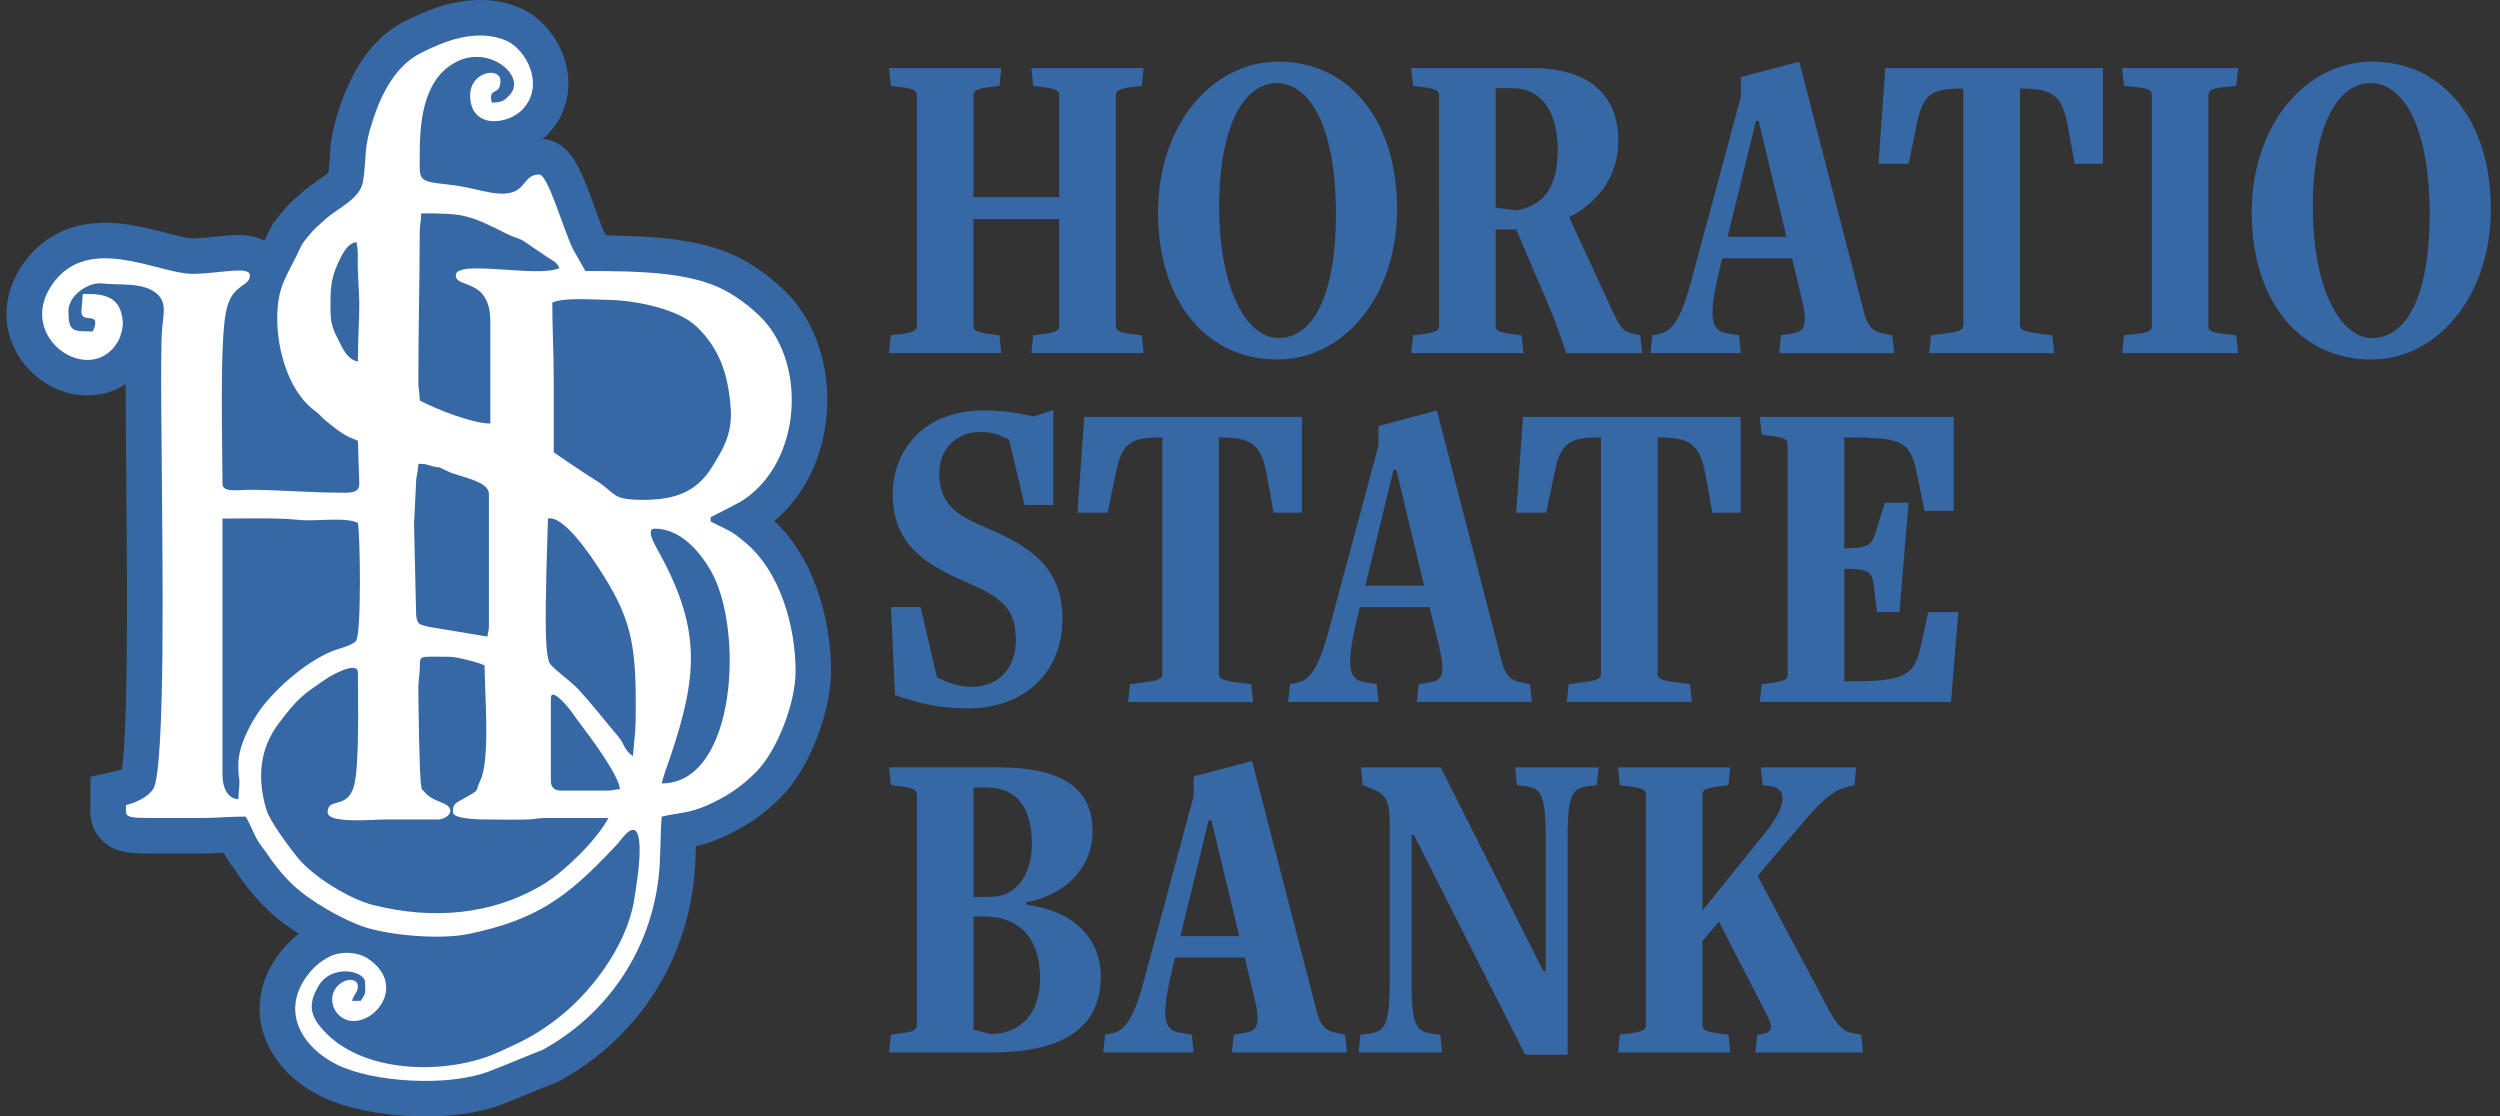
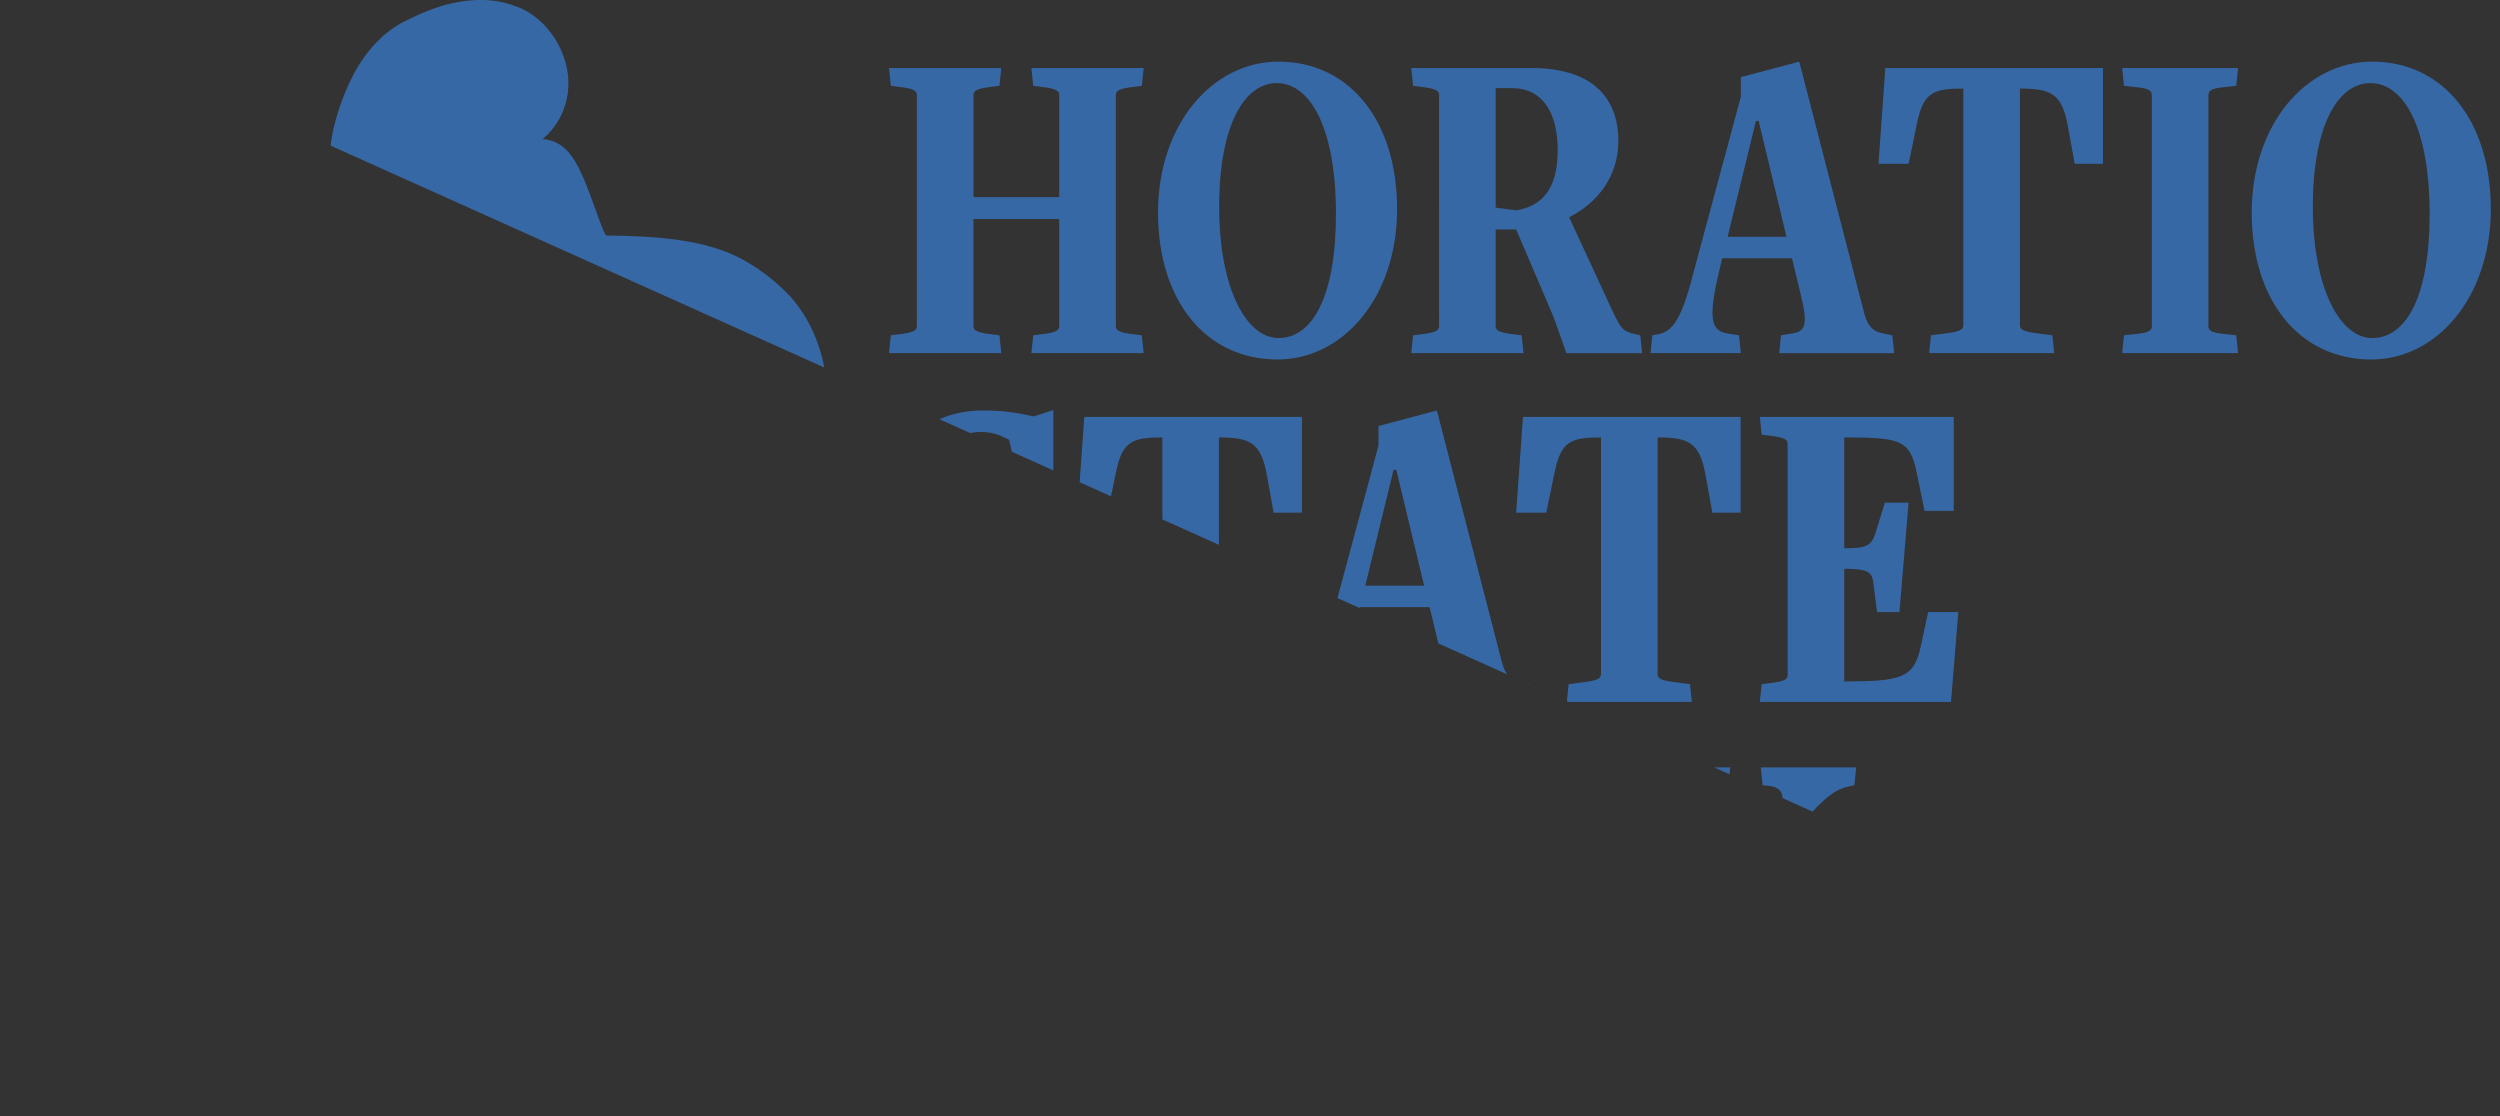
<svg xmlns="http://www.w3.org/2000/svg" width="159" height="71" fill="none">
  <rect width="100%" height="100%" fill="#333333" stroke="none" />
  <g clip-path="url(#clip0_1115_5491)">
    <path d="M65.598 22.457l.115-1.13.697-.089c.84-.115.957-.26.957-.521v-6.789h-5.455v6.789c0 .26.116.406.957.521l.696.088.116 1.131h-7.138l.116-1.13.696-.089c.841-.115.957-.26.957-.521V6.067c0-.26-.116-.406-.957-.521l-.696-.088-.116-1.131h7.138l-.116 1.13-.696.089c-.841.115-.957.26-.957.521v6.47h5.455v-6.47c0-.26-.116-.406-.957-.521l-.697-.088-.115-1.131h7.138l-.116 1.13-.696.089c-.842.115-.957.26-.957.521v14.65c0 .26.115.406.957.521l.696.088.116 1.131h-7.138zm8.052-8.935c0-5.597 3.453-9.601 7.661-9.601 4.527 0 7.544 3.772 7.544 9.37 0 5.598-3.423 9.572-7.603 9.572-4.585 0-7.602-3.772-7.602-9.34zm11.317.088c0-5.395-1.596-8.325-3.772-8.325-2.002 0-3.656 2.582-3.656 7.86 0 5.28 1.77 8.356 3.772 8.356 2.147 0 3.656-2.611 3.656-7.89zm14.654 8.847l-.812-2.291-2.38-5.57h-1.305v6.12c0 .262.116.407.957.522l.697.088.116 1.131h-7.138l.116-1.13.696-.089c.842-.115.958-.26.958-.521V6.067c0-.26-.116-.406-.958-.521l-.696-.088-.116-1.131h7.632c4.439 0 5.541 2.436 5.541 4.613 0 2.35-1.392 4.002-3.133 4.873l2.67 5.772c.609 1.305.725 1.48 1.48 1.653l.376.088.116 1.131h-4.817zm-3.191-9.08c1.625-.26 2.64-1.333 2.64-3.828s-1.043-3.945-2.901-3.945h-1.045v7.6l1.306.175v-.002zm16.726 9.08l.116-1.13.697-.117c.812-.115 1.045-.492.581-2.377l-.581-2.409h-4.44l-.086.377c-.843 3.424-.668 4.235.434 4.41l.725.115.116 1.131h-5.746l.116-1.13.319-.06c.871-.144 1.451-.783 2.147-3.363l3.164-11.75V4.909l3.715-.987 4.119 15.955c.174.668.435 1.16 1.103 1.305l.696.145.116 1.131h-7.312.001zM111.85 7.693h-.174l-1.799 7.367h3.744l-1.771-7.367zm10.845 14.764l.115-1.13 1.103-.146c.841-.116.957-.26.957-.523V5.632c-1.916 0-2.553.233-2.961 2.263l-.521 2.523h-1.916l.436-6.091h13.841v6.091h-1.799l-.435-2.407c-.377-2.06-1.074-2.379-3.047-2.379v15.026c0 .261.116.406.959.523l1.102.145.116 1.131h-7.95zm12.275 0l.116-1.13.784-.089c.9-.086.986-.26.986-.521V6.067c0-.26-.086-.435-.986-.521l-.784-.088-.116-1.131h7.371l-.116 1.13-.784.089c-.899.086-.986.26-.986.521v14.65c0 .26.087.435.986.521l.784.088.116 1.131h-7.371zm8.239-8.935c0-5.597 3.453-9.601 7.661-9.601 4.527 0 7.544 3.772 7.544 9.37 0 5.598-3.423 9.572-7.602 9.572-4.584 0-7.603-3.772-7.603-9.34zm11.316.088c0-5.395-1.596-8.325-3.772-8.325-2.002 0-3.656 2.582-3.656 7.86 0 5.28 1.77 8.356 3.773 8.356 2.147 0 3.656-2.611 3.656-7.89h-.001zM56.66 38.611h1.886l1.045 4.467c.755.377 1.48.61 2.235.61 1.915-.03 2.785-1.451 2.785-2.93 0-2.147-.958-2.786-3.307-3.8-2.612-1.132-4.527-2.466-4.527-5.512 0-2.844 2.002-5.338 5.746-5.338 1.335 0 2.147.145 3.22.377l1.25-.405v6.034h-1.83l-.986-4.149c-.639-.32-1.074-.492-1.827-.492-1.654 0-2.612 1.218-2.612 2.61 0 2.002 1.132 2.697 2.931 3.452 2.931 1.247 4.904 2.582 4.904 5.86 0 3.075-2.118 5.627-5.978 5.657-2.002 0-3.191-.348-4.672-.842l-.26-5.598-.003-.001zm15.09 6.034l.116-1.13 1.103-.146c.84-.116.957-.26.957-.523V27.82c-1.916 0-2.555.233-2.96 2.263l-.523 2.523h-1.916l.435-6.091h13.841v6.091h-1.8L80.57 30.2c-.377-2.06-1.075-2.38-3.047-2.38v15.027c0 .261.116.406.957.523l1.102.145.116 1.131h-7.951.005zm18.36 0l.117-1.13.697-.117c.812-.115 1.045-.492.58-2.378l-.58-2.408h-4.44l-.087.377c-.84 3.423-.668 4.235.435 4.41l.726.115.116 1.131h-5.746l.116-1.13.32-.06c.87-.144 1.45-.783 2.146-3.363l3.162-11.75v-1.246l3.715-.987 4.12 15.955c.174.668.435 1.16 1.103 1.305l.696.145.116 1.131H90.11zm-1.305-14.764h-.174l-1.8 7.367h3.744l-1.77-7.367zM99.65 44.645l.115-1.13 1.102-.146c.841-.116.957-.26.957-.523V27.82c-1.915 0-2.553.233-2.96 2.263l-.522 2.523h-1.915l.435-6.091h13.841v6.091h-1.798l-.435-2.407c-.377-2.06-1.074-2.38-3.047-2.38v15.027c0 .261.116.406.957.523l1.103.145.116 1.131h-7.95zm12.275 0l.116-1.13.697-.089c.841-.115.957-.26.957-.521v-14.65c0-.26-.116-.406-.957-.522l-.697-.087-.116-1.131h12.333v5.975h-1.857l-.493-2.407c-.435-2.089-.957-2.263-4.614-2.263v7.05c1.392 0 1.712-.146 1.974-.93l.609-1.972h1.508l-.58 6.961h-1.423l-.231-1.799c-.088-.725-.261-.957-1.857-.957v7.166c3.715 0 4.44-.233 4.874-2.264l.464-2.146h1.916l-.465 5.715h-12.158v.001zM56.544 66.934l.116-1.13.696-.088c.841-.116.957-.261.957-.522v-14.65c0-.26-.116-.406-.957-.521l-.696-.088-.116-1.131h6.936c4.41 0 6.007 1.566 6.007 4.06 0 2.495-1.945 4.12-4.237 4.526v.145c2.96.378 4.758 2.06 4.758 4.584 0 3.016-2.088 4.815-6.934 4.815h-6.529zm6.442-9.891c1.741 0 2.64-1.51 2.64-3.395 0-2.118-.84-3.567-2.871-3.567h-.842v6.962h1.074zm.058 8.731c1.886-.057 3.105-1.305 3.105-3.567 0-2.67-1.451-3.916-3.511-3.916h-.726v7.194l1.132.289zm15.309 1.16l.116-1.13.696-.117c.812-.115 1.045-.492.58-2.377l-.58-2.409h-4.44l-.086.377c-.841 3.423-.668 4.235.435 4.41l.725.115.116 1.131H70.17l.116-1.13.32-.06c.87-.144 1.45-.783 2.146-3.363l3.163-11.75v-1.246l3.715-.987 4.12 15.955c.175.668.436 1.16 1.102 1.305l.697.145.115 1.131h-7.312.002zM77.048 52.17h-.175l-1.799 7.367h3.743l-1.77-7.367zm19.953 14.91l-7.08-13.983h-.146v9.398c0 2.844.348 3.105 1.335 3.25l.493.058.116 1.131h-5.31l.116-1.13.522-.06c.988-.144 1.335-.405 1.335-3.249v-10.21c0-1.306-.204-1.77-1.19-2.147l-.522-.202-.115-1.131h5.077l6.529 12.967h.145v-8.528c0-2.844-.348-3.105-1.335-3.25l-.493-.057-.115-1.13h5.31l-.116 1.13-.522.057c-.987.145-1.334.406-1.334 3.25V67.08h-2.698L97 67.079zm14.64-.146l.116-1.13.29-.03c.842-.116.609-.639.348-1.188l-3.076-5.976-1.044 1.247v5.338c0 .26.116.406.957.522l.697.087.116 1.132h-7.138l.116-1.132.696-.087c.842-.116.958-.261.958-.522v-14.65c0-.26-.116-.406-.958-.521l-.696-.088-.116-1.131h7.138l-.116 1.13-.697.089c-.841.115-.957.26-.957.521v7.37l3.975-4.932c1.479-1.828 1.393-2.843.348-2.989l-.493-.057-.116-1.13h6.064l-.115 1.13-.261.057c-.843.175-1.539.58-2.99 2.292l-2.901 3.422 4.439 8.355c.58 1.132 1.015 1.567 1.654 1.654l.493.087.115 1.132h-6.847l.001-.002z" fill="#3768A6" />
    <path fill-rule="evenodd" clip-rule="evenodd" d="M49.254 33.128c1.64-1.376 2.782-3.414 3.191-5.76.526-2.997-.187-6.056-1.906-8.182-.816-1.01-2.217-2.125-3.486-2.775-2.29-1.174-5.206-1.394-8.505-1.43l-.117-.207c-.139-.292-.386-.972-.587-1.525-.93-2.557-1.555-4.276-3.336-4.4.14-.116.27-.24.394-.371 1.042-1.118 1.46-2.635 1.145-4.166-.343-1.668-1.498-3.158-2.944-3.795A6.309 6.309 0 0030.54 0c-.924 0-1.986.193-2.975.556-.713.262-1.19.484-1.825.802-1.836.923-3.224 2.752-4.128 5.438-.541 1.609-.59 2.417-.636 3.2-.018.308-.037.6-.088.984-.151.138-.449.341-.657.485-.318.22-.68.468-1.014.767l-.201.178a9.125 9.125 0 00-1.184 1.208c-.24.289-.535.647-.795 1.217a13.35 13.35 0 01-.226.472c-.416-.22-.95-.36-1.629-.36-.45 0-.94.05-1.461.103-.515.052-1.047.107-1.497.107-.303 0-1.04-.19-1.634-.344-1.114-.287-2.5-.645-3.91-.645-2.822 0-4.407 1.448-5.24 2.664-1.198 1.745-1.357 3.747-.437 5.493.903 1.714 2.69 2.822 4.552 2.822.894 0 1.724-.252 2.432-.722.003 1.352.017 2.949.033 4.658.011 1.13.02 2.107.02 2.707 0 .254.006.73.01 1.366.1 10.932-.116 14.577-.298 15.76a1.63 1.63 0 01-.255.087l-1.746.405V51.2l-.003.123c-.014.355-.05 1.294.704 2.08.846.88 1.913.88 3.388.88h2.931c.547 0 1.008-.023 1.464-.046.08.156.168.317.27.476.135.213.254.374.379.537.046.06.095.123.15.205a14.08 14.08 0 002.009 2.432c.513.494 1.207 1.018 1.969 1.506a6.41 6.41 0 00-1.422 1.491c-.986 1.417-1.308 3.046-.907 4.59.46 1.769 1.833 3.324 3.765 4.267 1.614.789 4.08 1.26 6.598 1.26 1.31 0 3.215-.131 4.847-.75a66.994 66.994 0 001.792-.72c.535-.22 1.072-.44 1.61-.648l.143-.055.134-.073c4.843-2.654 7.965-7.328 8.567-12.821.072-.652.097-1.392.117-2.115.45-.1.961-.251 1.587-.523 1.517-.658 2.747-1.498 3.87-2.64 1.733-1.763 3.14-5.34 3.14-7.97 0-3.044-.958-7.055-3.604-9.558l.005-.001z" fill="#3768A6" />
-     <path fill-rule="evenodd" clip-rule="evenodd" d="M28.987 17.506c0 .863 2.198.147 2.198 2.93v6.501c-1.15 0-3.48-.932-4.488-1.465 0-.523-.091-.633-.091-1.19 0-3.186.085-6.358.089-9.525 0-.552.095-.666.095-1.187 2.666 0 2.985.06 5.464 1.312.37.188.62.233.974.4l1.639 1.11c.407.274.483.219.715.657-1.344.645-6.594-.58-6.594.459l-.001-.002zm-7.967 2.29c0-1.196-.048-1.935.488-3.083.221-.477.582-1.263 1.161-1.311.148.631.053 1.111.092 1.832l.091 1.921c0 1.374-.091 2.444-.091 3.846-.62-.145-.877-.646-1.191-1.281-.294-.592-.549-1.024-.549-1.923h-.001zm14.104-.55c.71-.34 2.572-.186 3.386-.18 1.755.013 4.565.53 5.798 1.712 1.593 1.53 2.04 3.294 2.177 5.334.055 1.612-.548 2.515-1.156 3.52-.996 1.65-2.37 2.159-4.435 2.159-2.065 0-1.65-.405-3.04-1.264-.895-.554-1.772-1.178-2.637-1.758v-4.76c0-1.662-.092-3.057-.092-4.76v-.002zm6.503 14.375c1.7 0 2.912 1.529 3.568 2.658 2.14 3.683 1.656 13.548-3.11 13.548.128-.554.375-1.173.561-1.727 1.717-5.116 1.932-8.024-.623-12.769-.255-.473-1.028-1.71-.396-1.71zm-15.295-.274l.141-2.88c.05-.33.127-.68.133-.965.451 0 .386.005.725.1 1.012.287.108-.119 1.104.355.862.411 2.659.617 2.659 1.467v8.423c0 .315-.069.354-.092.64l-3.768-.627c-.565-.16-.666-.105-.767-.698l-.135-5.816zm8.425 2.747l.092-3.113c.998-.233 2.737 2.39 3.242 3.167 1.97 3.027 2.344 4.613 2.344 8.644 0 1.962-.04 1.568-.183 3.296-.57-.381-.515-.754-.941-1.257-.844-.992-1.623-2.002-2.514-2.98-.585-.605-1.352-1.107-1.791-1.596-.467-.52-.249-4.915-.249-6.16zm-19.6 12.544c0 1.372.157.31 0 2.197-.72-.06-1.007-.779-1.007-1.556V32.98c1.425 0 3.577-.056 4.775.078 1.168.132 2.988-.208 3.833.197.155.665.234 7.009-.108 7.49-.226.317-1.099.494-1.529.67-1.757.718-3.824 2.567-4.775 4.015-.554.844-1.189 2.111-1.189 3.206zm11.449-4.76c0-.538.057-.798.084-1.199.072-1.07-.262-.908 1.931-.908.402 0 1.844.362 2.198.55 0 1.676.377 5.982-.273 7.326-.348.721-.012.546-.762.977-.871.504-.979.451-.979 1.035 0 .441 1.722.46 2.103.46.872 0 1.798.026 2.663 0 .477-.014.624-.098 1.185-.096l3.94.003c-.747 1.412-2.814 3.405-4.068 4.173-3.286 2.012-7.13 2.31-10.898 1.359-1.487-.375-3.867-1.809-4.87-3.098-.515-.663-1.699-2.209-1.933-3.012-.591-2.023-.389-3.87.81-5.453 1.21-1.597 1.447-1.76 3.083-2.87.172-.116 1.942-1.151 1.942-.347 0 1.544.107 5.887-.24 7.176-.426 1.582-1.684.715-1.684 1.705 0 .748 2.84.458 3.755.458h3.3c.615-.048 1.245-.677.17-1.088-.444-.17-.76-.313-1.074-.667-.27-.302-.126-.05-.206-.435-.112-.536-.176-5.332-.176-6.05h-.001zm-5.162 23.837c-2.164-1.056-3.57-3.278-1.996-5.54.409-.588.906-1.048 1.57-1.362.688-.325 1.713-.279 2.346.132 2.398 1.558.717 3.991-.879 3.991-1.32 0-1.936-1.794-.66-2.494.371-.204.935-.175.935.297 0 .388-.245.46-.367.915h.55c.383-.573.274-.476.274-1.19 0-.715-2.114-1.186-2.961.245-.725 1.223-.521 1.998.51 3.028 2.587 2.587 7.782 2.615 10.938 1.182 1.523-.69 2.258-1.034 3.525-1.97 2.327-1.718 4.596-4.76 5.09-7.637.101-.591.151-.97.236-1.596.143-1.043.437-4.207-1.007-2.38-.236.299-.303.367-.556.634-2.906 3.068-4.781 4.496-9.14 5.421-1.865.396-5.05.091-6.624-.416-1.394-.45-3.527-1.667-4.614-2.713-.674-.648-1.178-1.282-1.695-2.058-.183-.274-.325-.418-.498-.694-.312-.496-.506-1.13-.804-1.575-1.057 0-1.772.091-2.84.091h-2.93c-2.078 0-1.833-.09-1.833-.824.585-.136 1.4-.508 1.729-1.019.823-1.277.562-16.428.562-18.391 0-2.187-.127-9.306.005-10.891.077-.928.32-1.658-.345-2.23-.855-.735-2.34-.516-3.49-.645-.811-.092-2.124.72-2.124 1.77 0 1.301.287 1.283 1.556 1.283.603-1.404-.732-.388-.732-1.282l.091-1.099c1.402-.031 2.418.165 2.543 1.764.028.357-.137.96-.287 1.224-1.717 3.016-6.556-.166-4.217-3.575 2.282-3.326 6.77-.694 8.922-.694 1.65 0 3.664-.532 3.664.092 0 .793-1.152.464-1.52 2.326-.411 2.096-.22 8.604-.22 10.95 0 .562 1.101.367 1.649.367 1.916-.003 3.92.183 5.861.183.454 0 1.191.078 1.191-.55l-.091-2.747c-.205-.108-.354-.143-.576-.249-.532-.253-1.005-.66-1.453-1.019-.175-.141-.253-.243-.42-.404-.203-.198-.252-.199-.455-.368-1.549-1.29-2.225-3.785-2.225-5.742 0-2.165.681-2.757 1.465-4.486.132-.29.277-.468.478-.712.448-.541.637-.683 1.149-1.14.794-.71 2.198-1.274 2.368-2.393.261-1.707-.02-1.98.662-4.008.542-1.61 1.43-3.35 3.002-4.14.58-.291.97-.473 1.59-.7 1.192-.438 2.645-.622 3.847-.092 1.308.576 2.467 2.848 1.059 4.356-.95 1.019-3.35 1.29-3.35-.876 0-1.523 1.924-1.847 1.924-.916 0 1.014-.8.326-.55 1.374.427 0 .687-.051.922-.268l.184-.182c1.154-1.142-1.1-3.115-3.15-2.234-2.22.954-2.535 3.643-2.535 5.89 0 1.784-.23 1.785 1.917 2.021.748.083 1.424.248 2.152.412 2.962.67 2.199-1.06 3.533-1.06.556 0 1.575 3.616 2.137 4.731l.794 1.404c3.352 0 6.585.055 8.794 1.188.954.49 2.11 1.383 2.76 2.186 2.558 3.165 2 9.071-1.714 11.317-.118.072-1.871.966-1.873.966v.274l1.161.578c.382.2.64.433.959.69C49.633 36.3 50.6 39.87 50.6 42.69c0 2.023-1.17 5.041-2.493 6.389-.935.95-1.94 1.623-3.16 2.152-1.167.507-1.707.438-2.864.707-.092 1.093-.062 2.652-.183 3.754-.52 4.742-3.238 8.802-7.409 11.089-1.14.437-2.269.935-3.397 1.363-2.591.985-7.329.708-9.651-.426l.001-.003zm13.589-18.07v-5.22c0-.817 1.178.65 1.296.81.193.266.342.5.533.748.66.86 2.49 3.296 2.567 4.21-.415.01-.365.091-.824.091h-2.931c-.428 0-.641-.213-.641-.64z" fill="#fff" />
  </g>
  <defs>
    <clipPath id="clip0_1115_5491">
-       <path fill="#fff" transform="translate(.414)" d="M0 0h158v71H0z" />
+       <path fill="#fff" transform="translate(.414)" d="M0 0h158v71z" />
    </clipPath>
  </defs>
</svg>